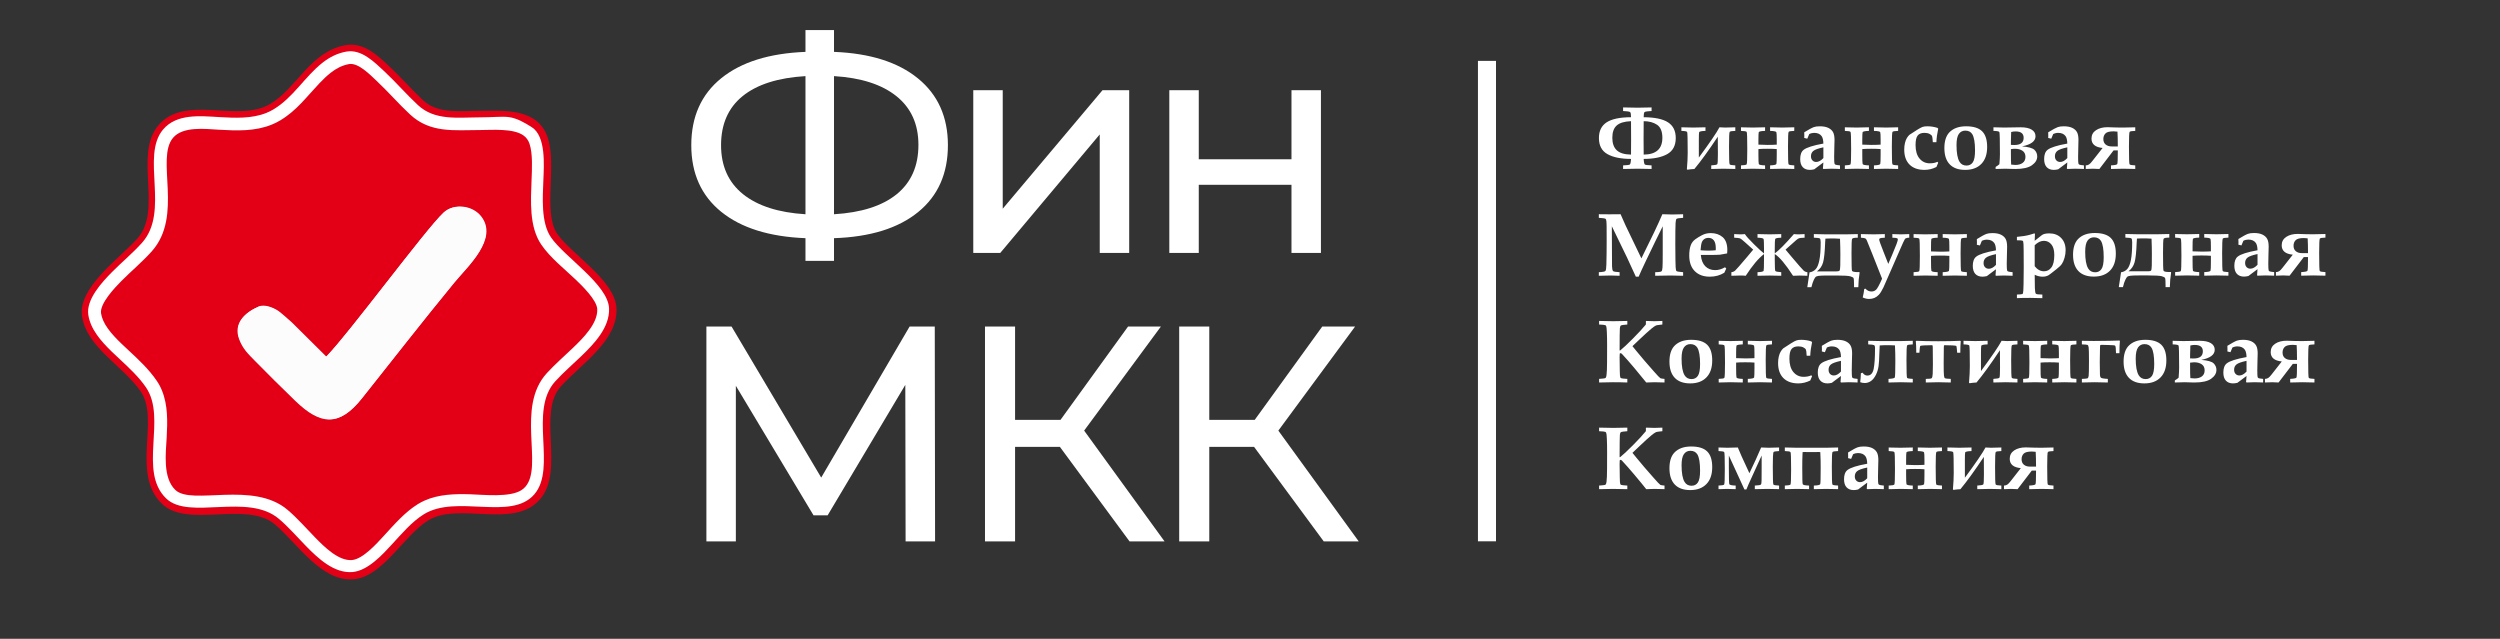
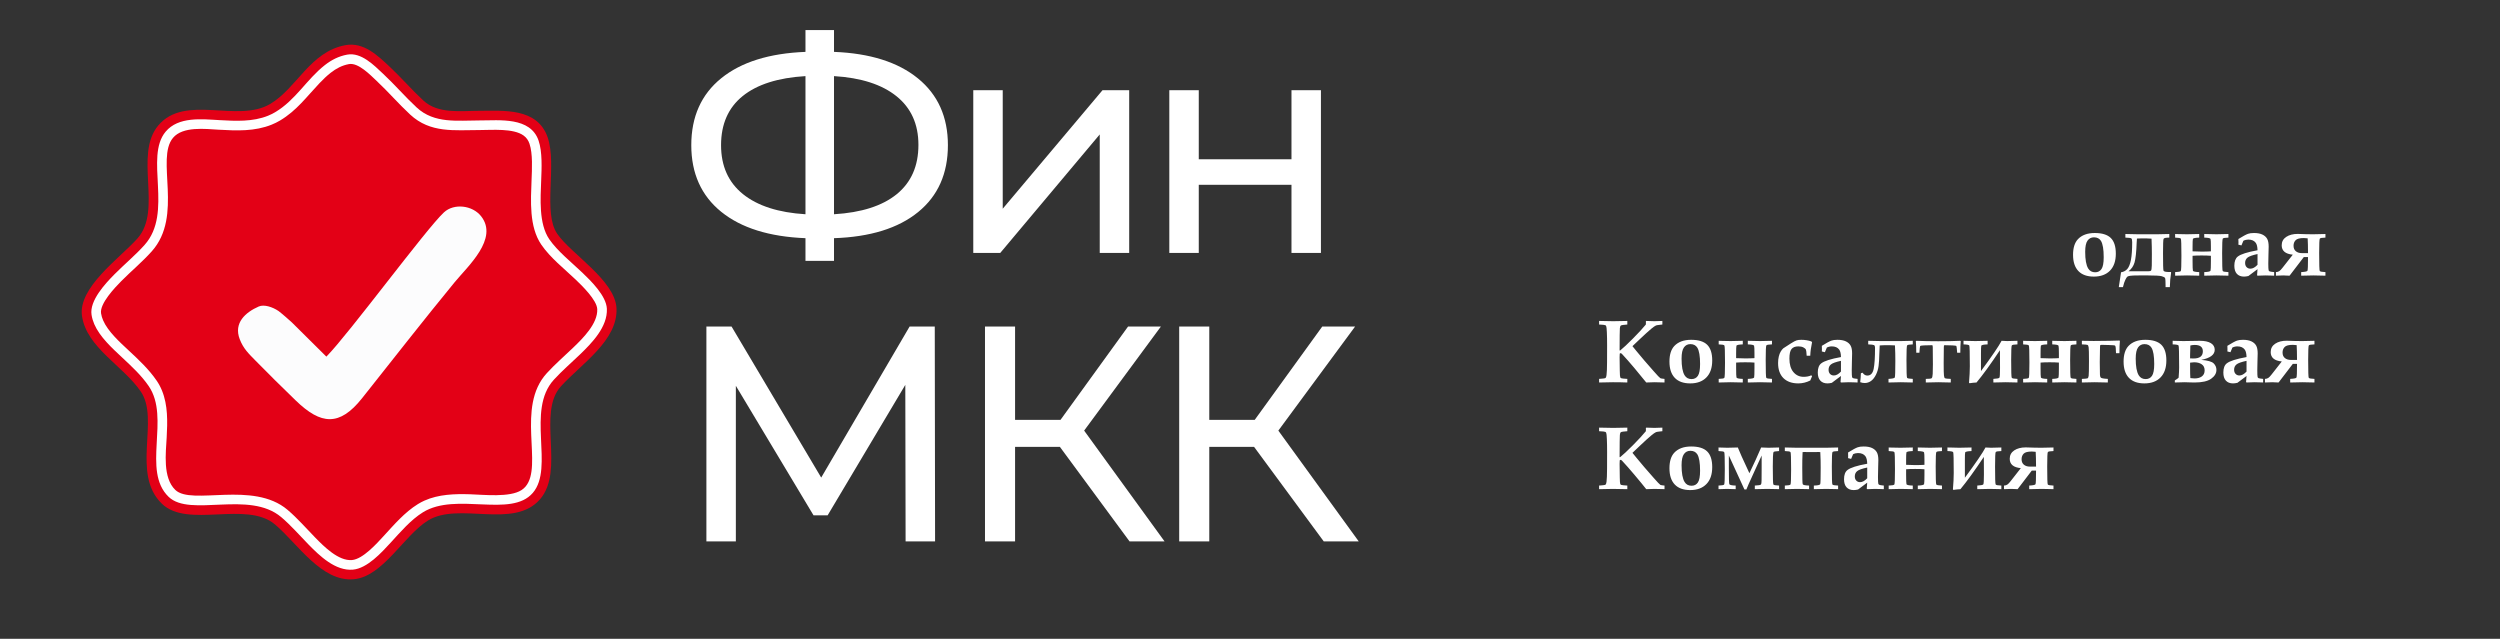
<svg xmlns="http://www.w3.org/2000/svg" width="100%" height="100%" viewBox="0 0 544 139" version="1.1" xml:space="preserve" style="fill-rule:evenodd;clip-rule:evenodd;stroke-linejoin:round;stroke-miterlimit:2;">
  <rect x="0" y="0" width="544" height="139" fill="#333333" stroke="none" />
  <g transform="matrix(1,0,0,1,-9.701,-363.761)">
    <g transform="matrix(1.181,0,0,0.754,-54.846,316.142)">
      <rect x="54.636" y="63.123" width="460.051" height="182.95" style="fill:none;" />
    </g>
    <g transform="matrix(1.232,0,0,-1.232,-62.847,622.43)">
      <path d="M73.375,154.098C74.23,148.535 80.641,145.356 83.758,140.797C87.137,135.848 81.992,126.281 87.488,120.981C92.055,116.574 102.422,121.594 107.469,117.317C111.504,113.895 115.68,107.137 121.379,107.652C126.527,108.117 130.227,115.395 134.484,118.027C139.922,121.391 149.641,116.399 154.281,121.793C158.695,126.922 153.676,137.051 157.977,141.746C161.637,145.746 168.023,149.828 167.773,155.5C167.555,160.426 159.75,165.094 157.305,168.664C154.734,172.414 157.293,180.813 155.621,185.68C153.809,190.969 147.816,190.387 143.594,190.387C140.254,190.391 136.27,189.781 133.645,192.215C131.582,194.129 129.734,196.277 127.746,198.137C125.633,200.113 123.133,202.578 119.895,201.981C113.641,200.82 111.344,194.399 106.605,191.594C100.836,188.18 91.543,193.402 86.84,187.797C82.488,182.61 87.652,172.86 83.16,167.836C80.027,164.332 72.594,159.16 73.375,154.098Z" style="fill:rgb(227,0,22);" />
    </g>
    <g transform="matrix(1.232,0,0,-1.232,-62.847,623.821)">
-       <path d="M107.992,156.098C106.953,156.797 105.441,157.309 104.5,156.891C102.152,155.864 100.039,153.996 101.137,151.133C101.785,149.438 102.727,148.563 103.961,147.301C106.199,145.004 108.613,142.637 111.035,140.289C115.496,135.973 118.773,135.688 122.746,140.688C127.969,147.258 133.723,154.637 139.09,161.168C141.434,164.02 146.902,168.864 143.777,172.832C142.238,174.785 138.98,175.156 137.215,173.52C134.086,170.629 120.387,152.016 116.445,148.039L110.355,154.078C110.07,154.36 108.285,155.903 107.992,156.098Z" style="fill:rgb(252,252,253);" />
-     </g>
+       </g>
    <g transform="matrix(1.232,0,0,-1.232,-62.847,622.276)">
      <path d="M75.055,154.235C75.141,153.664 75.309,153.113 75.535,152.582C76.512,150.32 78.695,148.336 80.469,146.68C82.137,145.121 83.867,143.527 85.16,141.629C88.996,136.012 83.891,126.688 88.668,122.082C92.473,118.41 102.906,123.289 108.566,118.488C110.277,117.039 111.785,115.289 113.355,113.684C115.332,111.66 118.141,108.945 121.227,109.223C123.758,109.449 126.273,112.235 127.891,113.992C129.59,115.844 131.445,118.024 133.59,119.352C139.453,122.977 149.141,118.301 152.992,122.777C156.84,127.25 151.762,137.356 156.719,142.774C158.148,144.332 159.773,145.735 161.301,147.203C163.434,149.254 166.215,152.094 166.074,155.301C165.973,157.57 163.273,160.219 161.73,161.688C159.875,163.457 157.328,165.496 155.902,167.578C154.02,170.324 154.355,174.793 154.473,177.988C154.555,180.09 154.699,183.004 154.012,185.004C152.566,189.215 147.117,188.563 143.594,188.563C139.734,188.567 135.609,187.949 132.488,190.844C130.441,192.742 128.621,194.867 126.586,196.77C124.938,198.313 122.691,200.645 120.203,200.184C118.711,199.906 117.441,199.258 116.254,198.328C113.059,195.824 111.113,192.164 107.473,190.008C107.074,189.774 106.66,189.57 106.234,189.395C103.535,188.297 100.488,188.457 97.641,188.617C94.516,188.797 90.395,189.266 88.145,186.582C84.359,182.074 89.539,172.293 84.426,166.578C82.797,164.754 80.828,163.125 79.094,161.375C77.492,159.754 74.668,156.738 75.055,154.235ZM76.734,154.496C76.801,154.067 76.926,153.652 77.098,153.258C77.949,151.277 80.07,149.379 81.629,147.922C83.406,146.266 85.184,144.61 86.563,142.59C86.938,142.043 87.25,141.457 87.5,140.84C88.555,138.25 88.477,135.344 88.328,132.606C88.176,129.801 87.609,125.465 89.848,123.305C92.746,120.508 103.57,124.957 109.668,119.789C111.441,118.285 112.949,116.531 114.57,114.875C116.098,113.313 118.684,110.699 121.07,110.918C122.98,111.09 125.41,113.809 126.637,115.145C128.488,117.156 130.348,119.344 132.695,120.797C133.066,121.027 133.449,121.231 133.848,121.41C136.352,122.535 139.195,122.617 141.895,122.535C144.305,122.461 148.941,121.93 151.004,123.277C151.266,123.449 151.5,123.652 151.703,123.887C154.879,127.578 149.961,137.91 155.465,143.922C156.926,145.52 158.563,146.93 160.121,148.43C161.816,150.055 164.484,152.676 164.375,155.227C164.305,156.844 161.668,159.399 160.555,160.457C158.516,162.402 156.094,164.285 154.496,166.617C152.32,169.793 152.637,174.375 152.773,178.051C152.844,179.902 153.008,182.699 152.406,184.453C152.203,185.043 151.879,185.52 151.371,185.891C149.563,187.211 145.75,186.863 143.594,186.863C139.145,186.863 134.902,186.281 131.332,189.598C129.281,191.5 127.461,193.621 125.426,195.527C124.332,196.551 122.18,198.82 120.516,198.512C119.297,198.285 118.273,197.746 117.305,196.988C116.586,196.426 115.934,195.793 115.309,195.133C113.031,192.731 111.266,190.277 108.34,188.543C107.871,188.266 107.379,188.024 106.875,187.82C103.891,186.606 100.691,186.742 97.543,186.922C95.145,187.059 91.184,187.559 89.445,185.488C86.336,181.781 91.313,171.727 85.695,165.445C84.016,163.567 82.074,161.965 80.305,160.176C79.203,159.067 76.473,156.207 76.734,154.496Z" style="fill:white;" />
    </g>
    <g transform="matrix(1.232,0,0,-1.232,-62.847,549.945)">
      <path d="M226.309,125.481C226.309,120.458 224.555,116.52 221.047,113.665C217.543,110.809 212.59,109.27 206.191,109.055L206.191,105.043L201.152,105.043L201.152,109.055C194.754,109.309 189.793,110.864 186.27,113.715C182.746,116.571 180.984,120.493 180.984,125.481C180.984,130.504 182.746,134.446 186.27,137.301C189.793,140.157 194.754,141.711 201.152,141.961L201.152,145.813L206.191,145.813L206.191,141.961C212.555,141.711 217.496,140.149 221.02,137.274C224.547,134.399 226.309,130.469 226.309,125.481ZM206.191,113.282C211.035,113.571 214.73,114.758 217.281,116.833C219.828,118.915 221.102,121.813 221.102,125.536C221.102,129.188 219.809,132.051 217.227,134.129C214.641,136.208 210.965,137.391 206.191,137.68L206.191,113.282ZM186.242,125.481C186.242,121.793 187.535,118.915 190.117,116.833C192.703,114.758 196.379,113.571 201.152,113.282L201.152,137.68C196.309,137.391 192.613,136.215 190.063,134.157C187.516,132.098 186.242,129.204 186.242,125.481ZM230.789,135.188L235.992,135.188L235.992,114.258L253.613,135.188L258.328,135.188L258.328,106.454L253.125,106.454L253.125,127.379L235.559,106.454L230.789,106.454L230.789,135.188ZM265.414,135.188L270.617,135.188L270.617,122.989L286.992,122.989L286.992,135.188L292.195,135.188L292.195,106.454L286.992,106.454L286.992,118.489L270.617,118.489L270.617,106.454L265.414,106.454L265.414,135.188Z" style="fill:white;" />
    </g>
    <g transform="matrix(1.232,0,0,-1.232,-62.847,675.553)">
      <path d="M218.836,157.449L218.785,185.101L205.066,162.058L202.574,162.058L188.855,184.937L188.855,157.449L183.652,157.449L183.652,195.402L188.098,195.402L203.93,168.726L219.543,195.402L223.988,195.402L224.043,157.449L218.836,157.449ZM246.09,174.148L238.172,174.148L238.172,157.449L232.859,157.449L232.859,195.402L238.172,195.402L238.172,178.917L246.195,178.917L258.125,195.402L263.926,195.402L250.371,177.023L264.578,157.449L258.395,157.449L246.09,174.148ZM280.387,174.148L272.473,174.148L272.473,157.449L267.16,157.449L267.16,195.402L272.473,195.402L272.473,178.917L280.496,178.917L292.426,195.402L298.227,195.402L284.672,177.023L298.875,157.449L292.695,157.449L280.387,174.148Z" style="fill:white;" />
    </g>
    <g transform="matrix(1.232,0,0,-1.232,-62.847,622.108)">
-       <path d="M74.484,154.086C74.578,153.473 74.754,152.883 75,152.316C76.008,149.973 78.211,147.965 80.047,146.25C81.688,144.719 83.395,143.144 84.668,141.281C88.406,135.805 83.23,126.488 88.238,121.656C92.281,117.758 102.648,122.719 108.16,118.047C109.855,116.605 111.359,114.863 112.914,113.269C115.02,111.117 117.902,108.371 121.172,108.664C123.875,108.91 126.422,111.715 128.148,113.59C129.813,115.398 131.652,117.57 133.746,118.863C139.527,122.437 149.168,117.629 153.262,122.387C157.289,127.066 152.188,137.137 156.98,142.371C158.402,143.922 160.02,145.316 161.539,146.777C163.797,148.949 166.609,151.859 166.461,155.246C166.273,159.445 158.578,164.305 156.203,167.773C154.406,170.394 154.746,174.84 154.859,177.89C154.957,180.488 155.355,185.629 152.793,187.246C151.59,188.004 150.219,188.82 148.781,189.012C148.109,189.098 147.41,189.078 146.734,189.055C145.652,189.015 144.582,188.969 143.5,188.969C139.797,188.969 135.707,188.348 132.719,191.121C130.672,193.019 128.855,195.14 126.82,197.047C125.023,198.723 122.723,201.082 120.02,200.578C118.449,200.289 117.113,199.605 115.863,198.629C112.691,196.144 110.699,192.457 107.133,190.344C106.758,190.121 106.363,189.93 105.957,189.765C103.344,188.699 100.336,188.863 97.57,189.019C94.25,189.211 90.07,189.66 87.68,186.812C83.715,182.09 88.93,172.363 83.973,166.82C82.348,165.004 80.383,163.379 78.66,161.637C76.914,159.875 74.066,156.801 74.484,154.086ZM75.688,154.269C75.766,153.762 75.914,153.269 76.117,152.797C77.043,150.652 79.191,148.715 80.879,147.14C82.598,145.535 84.34,143.926 85.676,141.969C89.676,136.113 84.652,126.808 89.086,122.535C92.512,119.226 103.082,123.953 108.949,118.976C110.699,117.492 112.188,115.758 113.789,114.125C115.578,112.293 118.277,109.629 121.063,109.879C123.332,110.086 125.793,112.832 127.25,114.414C129.031,116.351 130.852,118.508 133.105,119.902C135.832,121.586 139.203,121.609 142.301,121.484C144.867,121.383 148.988,120.933 151.262,122.281C151.668,122.523 152.027,122.824 152.34,123.183C155.926,127.351 150.852,137.48 156.082,143.191C157.527,144.773 159.152,146.172 160.695,147.656C162.645,149.531 165.371,152.265 165.242,155.191C165.148,157.305 162.074,160.191 160.625,161.555C159.625,162.5 158.602,163.418 157.613,164.375C156.766,165.195 155.867,166.105 155.195,167.082C153.184,170.019 153.516,174.531 153.641,177.937C153.715,179.933 154.102,184.98 152.141,186.215C151.113,186.863 149.844,187.64 148.621,187.801C148.02,187.879 147.383,187.855 146.777,187.836C145.684,187.797 144.594,187.75 143.5,187.75C139.383,187.75 135.211,187.144 131.891,190.226C129.844,192.125 128.023,194.25 125.988,196.152C124.566,197.48 122.387,199.777 120.242,199.379C118.871,199.125 117.707,198.523 116.613,197.668C116.145,197.301 115.703,196.902 115.277,196.488C112.734,194.004 110.91,191.164 107.754,189.297C107.324,189.043 106.879,188.82 106.418,188.633C103.59,187.484 100.484,187.633 97.504,187.805C94.688,187.965 90.648,188.453 88.613,186.027C85.09,181.832 90.242,172.004 84.883,166.008C83.215,164.144 81.281,162.551 79.527,160.777C78.129,159.363 75.355,156.437 75.688,154.269Z" style="fill:white;" />
-     </g>
+       </g>
    <g transform="matrix(1.232,0,0,-1.232,-62.847,623.672)">
      <path d="M108.078,156.035C107.039,156.739 105.531,157.246 104.586,156.832C102.238,155.801 100.125,153.934 101.223,151.071C101.871,149.375 102.813,148.5 104.047,147.239C106.289,144.946 108.699,142.575 111.125,140.227C115.582,135.91 118.859,135.629 122.832,140.625C128.055,147.196 133.809,154.575 139.18,161.11C141.52,163.957 146.988,168.805 143.863,172.774C142.324,174.727 139.07,175.094 137.301,173.461C134.172,170.567 120.473,151.957 116.531,147.977L110.441,154.016C110.16,154.301 108.371,155.84 108.078,156.035Z" style="fill:rgb(252,252,253);" />
    </g>
    <g transform="matrix(1.232,0,0,-1.232,-62.847,575.07)">
-       <path d="M345.563,141.672L345.563,142.305C346.223,142.332 346.617,142.379 346.734,142.449C346.855,142.516 346.93,142.852 346.961,143.449C345.184,143.449 343.797,143.731 342.797,144.297C341.793,144.863 341.293,145.809 341.293,147.137C341.293,148.399 341.75,149.324 342.668,149.918C343.586,150.508 345.016,150.805 346.961,150.813C346.945,151.246 346.922,151.504 346.887,151.594C346.855,151.684 346.777,151.75 346.656,151.789C346.539,151.832 346.176,151.871 345.563,151.906L345.563,152.543C346.523,152.512 347.379,152.496 348.137,152.496C348.813,152.496 349.629,152.512 350.594,152.543L350.594,151.906C349.984,151.871 349.617,151.832 349.5,151.789C349.379,151.75 349.305,151.684 349.27,151.598C349.238,151.512 349.215,151.25 349.199,150.813C351.141,150.801 352.574,150.504 353.492,149.914C354.406,149.324 354.863,148.399 354.863,147.137C354.863,145.809 354.359,144.863 353.359,144.297C352.352,143.731 350.969,143.449 349.199,143.449C349.227,142.852 349.305,142.516 349.422,142.449C349.543,142.379 349.934,142.332 350.594,142.305L350.594,141.672C350.5,141.672 350.176,141.68 349.613,141.692C348.965,141.711 348.457,141.719 348.09,141.719C347.25,141.699 346.402,141.684 345.563,141.672ZM349.199,144.211C351.398,144.231 352.5,145.223 352.5,147.184C352.5,148.293 352.184,149.059 351.559,149.481C350.926,149.903 350.141,150.113 349.199,150.113L349.18,146.961C349.18,146.512 349.188,145.598 349.199,144.211ZM346.961,144.211L346.977,146.961C346.977,147.301 346.969,148.352 346.961,150.113C345.789,150.067 344.945,149.813 344.43,149.348C343.914,148.887 343.66,148.164 343.66,147.184C343.66,146.211 343.918,145.477 344.438,144.981C344.957,144.488 345.797,144.231 346.961,144.211ZM362.582,149.035L363.57,148.988L365.383,149.035L365.383,148.399C364.797,148.383 364.469,148.328 364.391,148.231C364.313,148.129 364.273,147.274 364.273,145.66C364.273,143.664 364.309,142.606 364.379,142.5C364.449,142.391 364.785,142.328 365.383,142.305L365.383,141.672C365.367,141.672 365.211,141.676 364.914,141.684C364.32,141.707 363.773,141.719 363.281,141.719C362.719,141.719 362.004,141.703 361.129,141.672L361.129,142.305C361.773,142.344 362.129,142.414 362.199,142.52C362.27,142.625 362.305,143.199 362.305,144.242L362.289,147.371C360.641,144.895 359.262,142.992 358.152,141.668C357.766,141.653 357.355,141.61 356.922,141.543L356.828,141.629C356.926,142.746 356.973,143.715 356.973,144.531C356.973,146.863 356.941,148.086 356.875,148.203C356.813,148.317 356.473,148.383 355.859,148.399L355.859,149.035L356.328,149.024C356.898,149 357.441,148.988 357.961,148.988C358.57,148.988 359.289,149.004 360.113,149.035L360.113,148.399C359.402,148.379 359.031,148.297 358.992,148.153C358.957,148.008 358.941,147.563 358.941,146.82L358.941,143.688C360.895,146.34 362.109,148.121 362.582,149.035ZM369.465,145.188L369.465,144.242C369.465,143.266 369.484,142.703 369.527,142.555C369.566,142.41 369.938,142.328 370.641,142.305L370.641,141.672C370.633,141.672 370.477,141.676 370.172,141.684C369.559,141.707 369,141.719 368.484,141.719C367.977,141.719 367.277,141.703 366.387,141.672L366.387,142.305C366.973,142.328 367.305,142.387 367.383,142.488C367.461,142.59 367.496,143.485 367.496,145.176C367.496,147.094 367.461,148.106 367.391,148.215C367.32,148.324 366.984,148.383 366.387,148.399L366.387,149.035C366.402,149.035 366.559,149.031 366.855,149.02C367.434,148.996 367.977,148.988 368.484,148.988C369.074,148.988 369.793,149.004 370.641,149.035L370.641,148.399C369.93,148.379 369.555,148.297 369.52,148.153C369.484,148.004 369.465,147.563 369.465,146.817L369.465,145.973C370.008,145.942 370.543,145.922 371.066,145.922C371.715,145.922 372.258,145.942 372.703,145.973L372.703,146.817C372.703,147.578 372.68,148.028 372.637,148.164C372.594,148.301 372.223,148.379 371.527,148.399L371.527,149.035C372.375,149.004 373.098,148.988 373.688,148.988C374.223,148.988 374.922,149.004 375.797,149.035L375.797,148.399C375.215,148.383 374.883,148.328 374.805,148.231C374.727,148.129 374.688,147.274 374.688,145.66C374.688,143.664 374.719,142.606 374.789,142.5C374.859,142.391 375.195,142.328 375.797,142.305L375.797,141.672C375.781,141.672 375.625,141.676 375.328,141.684C374.727,141.707 374.184,141.719 373.688,141.719C373.129,141.719 372.41,141.703 371.527,141.672L371.527,142.305C372.23,142.332 372.598,142.418 372.641,142.563C372.68,142.703 372.703,143.266 372.703,144.242L372.703,145.188C372.297,145.223 371.746,145.242 371.059,145.242C370.395,145.242 369.863,145.223 369.465,145.188ZM383.871,142.305L383.871,141.672L383.273,141.695C382.953,141.711 382.641,141.719 382.324,141.719C381.832,141.719 381.371,141.703 380.934,141.672L380.855,141.754L380.938,142.824L379.324,141.613C379.035,141.547 378.777,141.512 378.555,141.512C378.012,141.512 377.586,141.676 377.289,142C376.988,142.328 376.844,142.801 376.844,143.426C376.844,144.195 377.047,144.738 377.453,145.055C377.977,145.465 379.137,145.836 380.938,146.16C380.926,146.77 380.82,147.211 380.621,147.485C380.34,147.863 379.902,148.051 379.313,148.051C379.172,148.051 379.031,148.035 378.883,148C378.738,147.965 378.59,147.914 378.441,147.84L378.098,147.02L377.555,147.153L377.57,147.496L377.563,147.84L377.555,148.149C378.348,148.637 378.914,148.945 379.262,149.07C379.512,149.16 379.867,149.211 380.316,149.211C380.926,149.211 381.422,149.117 381.805,148.934C382.184,148.75 382.465,148.5 382.641,148.184C382.816,147.867 382.906,147.406 382.906,146.801C382.906,146.547 382.895,146.098 382.871,145.442C382.852,144.77 382.84,144.227 382.84,143.82C382.84,143.172 382.859,142.778 382.898,142.637C382.914,142.555 382.965,142.492 383.047,142.445C383.125,142.399 383.402,142.352 383.871,142.305ZM380.938,145.496C380.027,145.301 379.43,145.086 379.16,144.856C378.883,144.625 378.746,144.317 378.746,143.926C378.746,143.61 378.832,143.36 379.012,143.18C379.184,142.996 379.41,142.91 379.676,142.91C380.086,142.91 380.508,143.137 380.938,143.598L380.938,145.496ZM387.809,145.188L387.809,144.242C387.809,143.266 387.828,142.703 387.871,142.555C387.91,142.41 388.281,142.328 388.984,142.305L388.984,141.672C388.977,141.672 388.82,141.676 388.516,141.684C387.902,141.707 387.344,141.719 386.832,141.719C386.32,141.719 385.621,141.703 384.73,141.672L384.73,142.305C385.316,142.328 385.652,142.387 385.727,142.488C385.805,142.59 385.84,143.485 385.84,145.176C385.84,147.094 385.805,148.106 385.734,148.215C385.664,148.324 385.328,148.383 384.73,148.399L384.73,149.035C384.746,149.035 384.902,149.031 385.199,149.02C385.777,148.996 386.32,148.988 386.832,148.988C387.422,148.988 388.137,149.004 388.984,149.035L388.984,148.399C388.273,148.379 387.898,148.297 387.863,148.153C387.828,148.004 387.809,147.563 387.809,146.817L387.809,145.973C388.352,145.942 388.887,145.922 389.41,145.922C390.059,145.922 390.602,145.942 391.047,145.973L391.047,146.817C391.047,147.578 391.027,148.028 390.98,148.164C390.938,148.301 390.566,148.379 389.871,148.399L389.871,149.035C390.723,149.004 391.441,148.988 392.031,148.988C392.566,148.988 393.266,149.004 394.141,149.035L394.141,148.399C393.559,148.383 393.23,148.328 393.148,148.231C393.07,148.129 393.031,147.274 393.031,145.66C393.031,143.664 393.066,142.606 393.133,142.5C393.203,142.391 393.539,142.328 394.141,142.305L394.141,141.672C394.125,141.672 393.969,141.676 393.672,141.684C393.074,141.707 392.527,141.719 392.031,141.719C391.473,141.719 390.754,141.703 389.871,141.672L389.871,142.305C390.574,142.332 390.941,142.418 390.984,142.563C391.027,142.703 391.047,143.266 391.047,144.242L391.047,145.188C390.641,145.223 390.09,145.242 389.402,145.242C388.738,145.242 388.207,145.223 387.809,145.188ZM400.898,146.399L400.266,146.399C400.227,147.024 400.184,147.379 400.133,147.473C400.066,147.617 399.914,147.75 399.68,147.871C399.445,147.988 399.148,148.051 398.793,148.051C398.242,148.051 397.844,147.895 397.594,147.582C397.344,147.266 397.219,146.707 397.219,145.895C397.219,144.867 397.453,144.07 397.922,143.512C398.391,142.949 398.996,142.672 399.734,142.672C400,142.672 400.246,142.695 400.473,142.738C400.695,142.785 400.902,142.852 401.086,142.942L401.219,142.77C401.102,142.524 401,142.274 400.902,142.024C400.563,141.852 400.215,141.723 399.859,141.637C399.508,141.555 399.148,141.512 398.789,141.512C397.66,141.512 396.785,141.824 396.16,142.445C395.531,143.07 395.219,143.953 395.219,145.102C395.219,145.524 395.262,145.906 395.344,146.25C395.426,146.594 395.535,146.887 395.68,147.129C395.82,147.367 395.977,147.563 396.145,147.711C396.25,147.797 396.695,148.082 397.48,148.574C397.938,148.863 398.27,149.039 398.48,149.11C398.691,149.176 398.969,149.211 399.32,149.211C399.629,149.211 399.93,149.184 400.227,149.137C400.52,149.094 400.809,149.02 401.086,148.93L401.219,148.789C401.031,147.918 400.926,147.121 400.898,146.399ZM402.309,145.36C402.309,146.582 402.594,147.5 403.168,148.117C403.855,148.844 404.848,149.211 406.145,149.211C407.438,149.211 408.379,148.918 408.973,148.332C409.566,147.75 409.863,146.824 409.863,145.567C409.863,144.27 409.523,143.27 408.836,142.567C408.152,141.863 407.199,141.512 405.98,141.512C404.781,141.512 403.871,141.84 403.246,142.496C402.621,143.153 402.309,144.106 402.309,145.36ZM404.453,145.887C404.453,144.512 404.629,143.531 404.98,142.949C405.254,142.5 405.668,142.274 406.215,142.274C406.695,142.274 407.066,142.465 407.332,142.848C407.594,143.231 407.723,143.926 407.723,144.934C407.723,146.32 407.559,147.278 407.238,147.813C406.977,148.235 406.566,148.445 406.004,148.445C405.523,148.445 405.145,148.254 404.867,147.863C404.59,147.481 404.453,146.817 404.453,145.887ZM410.977,148.399L410.977,149.035C411.91,149.004 412.539,148.988 412.867,148.988L415.777,149.035C416.625,149.035 417.277,148.899 417.727,148.617C418.18,148.344 418.406,147.953 418.406,147.449C418.406,146.574 417.609,145.981 416.02,145.664C417.16,145.57 417.891,145.367 418.219,145.047C418.543,144.727 418.707,144.344 418.707,143.883C418.707,143.293 418.398,142.778 417.777,142.336C417.16,141.891 416.184,141.672 414.852,141.672C414.605,141.672 414.352,141.676 414.09,141.688C413.473,141.707 413.141,141.719 413.102,141.719C412.816,141.719 412.238,141.703 411.359,141.672L411.359,142.035C411.664,142.219 411.891,142.383 412.027,142.516C412.09,143.227 412.121,143.82 412.121,144.301C412.121,146.781 412.086,148.078 412.02,148.199C411.949,148.317 411.605,148.383 410.977,148.399ZM414.105,148.203C414.074,147.41 414.059,146.848 414.059,146.52L414.059,145.93C414.309,145.914 414.516,145.906 414.672,145.906C415.762,145.906 416.309,146.332 416.309,147.184C416.309,147.93 415.836,148.305 414.879,148.305C414.617,148.305 414.359,148.27 414.105,148.203ZM414.059,145.172L414.059,144.524C414.059,143.465 414.074,142.77 414.105,142.445C414.414,142.406 414.664,142.383 414.852,142.383C415.371,142.383 415.801,142.504 416.129,142.742C416.461,142.981 416.629,143.336 416.629,143.809C416.629,144.293 416.453,144.653 416.105,144.887C415.762,145.121 415.313,145.242 414.762,145.242C414.582,145.242 414.348,145.219 414.059,145.172ZM426.961,142.305L426.961,141.672L426.359,141.695C426.043,141.711 425.727,141.719 425.41,141.719C424.922,141.719 424.457,141.703 424.02,141.672L423.945,141.754L424.023,142.824L422.41,141.613C422.121,141.547 421.863,141.512 421.645,141.512C421.098,141.512 420.676,141.676 420.375,142C420.078,142.328 419.93,142.801 419.93,143.426C419.93,144.195 420.133,144.738 420.539,145.055C421.063,145.465 422.227,145.836 424.023,146.16C424.012,146.77 423.906,147.211 423.707,147.485C423.426,147.863 422.988,148.051 422.398,148.051C422.258,148.051 422.117,148.035 421.973,148C421.824,147.965 421.676,147.914 421.527,147.84L421.184,147.02L420.645,147.153L420.66,147.496L420.652,147.84L420.645,148.149C421.434,148.637 422.004,148.945 422.348,149.07C422.602,149.16 422.953,149.211 423.402,149.211C424.012,149.211 424.508,149.117 424.891,148.934C425.273,148.75 425.551,148.5 425.727,148.184C425.902,147.867 425.992,147.406 425.992,146.801C425.992,146.547 425.98,146.098 425.961,145.442C425.938,144.77 425.93,144.227 425.93,143.82C425.93,143.172 425.945,142.778 425.984,142.637C426.004,142.555 426.051,142.492 426.133,142.445C426.215,142.399 426.488,142.352 426.961,142.305ZM424.023,145.496C423.113,145.301 422.52,145.086 422.246,144.856C421.973,144.625 421.832,144.317 421.832,143.926C421.832,143.61 421.922,143.36 422.098,143.18C422.273,142.996 422.496,142.91 422.766,142.91C423.176,142.91 423.594,143.137 424.023,143.598L424.023,145.496ZM432.195,144.957L429.684,141.672C429.68,141.672 429.574,141.676 429.371,141.684C428.992,141.707 428.727,141.719 428.57,141.719L427.277,141.672L427.277,142.305C427.512,142.309 427.707,142.367 427.871,142.481C428.035,142.59 428.227,142.793 428.453,143.09L430.254,145.383C428.945,145.508 428.293,146.063 428.293,147.039C428.293,147.676 428.559,148.168 429.09,148.52C429.625,148.875 430.297,149.051 431.121,149.051C431.203,149.051 431.723,149.035 432.676,149C432.848,148.992 433.258,148.988 433.91,148.988C434.441,148.988 435.145,149.004 436.023,149.035L436.023,148.399C435.441,148.383 435.109,148.328 435.031,148.231C434.949,148.129 434.91,147.274 434.91,145.66C434.91,143.664 434.945,142.606 435.016,142.5C435.082,142.391 435.418,142.328 436.023,142.305L436.023,141.672C436.008,141.672 435.852,141.676 435.547,141.684C434.949,141.707 434.402,141.719 433.906,141.719C433.344,141.719 432.621,141.703 431.738,141.672L431.738,142.305C432.41,142.344 432.777,142.418 432.844,142.539C432.91,142.664 432.941,143.469 432.941,144.957L432.195,144.957ZM432.941,145.653C432.938,146.793 432.918,147.664 432.879,148.266C432.539,148.301 432.313,148.32 432.207,148.32C431.48,148.32 430.996,148.195 430.754,147.938C430.508,147.684 430.387,147.356 430.387,146.961C430.387,146.539 430.523,146.215 430.797,145.988C431.066,145.766 431.426,145.653 431.871,145.653L432.941,145.653ZM341.277,122.809L341.277,123.442L341.742,123.473C342.117,123.496 342.348,123.563 342.445,123.672C342.539,123.781 342.594,124.153 342.609,124.793C342.645,126.067 342.66,127.449 342.66,128.938C342.66,129.727 342.656,130.625 342.652,131.633C342.645,132.242 342.609,132.617 342.551,132.75C342.52,132.817 342.465,132.871 342.379,132.914C342.297,132.953 341.93,132.996 341.277,133.043L341.277,133.68C341.902,133.668 342.512,133.664 343.109,133.664C343.809,133.664 344.477,133.668 345.121,133.68C345.398,133.024 345.688,132.371 345.988,131.727C346.199,131.27 347.133,129.32 348.793,125.883C350.559,129.414 351.793,132.012 352.496,133.68C353.117,133.649 353.707,133.633 354.266,133.633C354.922,133.633 355.555,133.649 356.164,133.68L356.164,133.043C355.48,133.004 355.094,132.942 355.004,132.863C354.918,132.785 354.859,132.543 354.832,132.141C354.801,131.488 354.785,130.25 354.785,128.43C354.785,127.512 354.793,126.539 354.809,125.516C354.824,124.492 354.859,123.914 354.91,123.778C354.949,123.695 355,123.637 355.066,123.594C355.137,123.551 355.5,123.5 356.164,123.442L356.164,122.809C355.328,122.84 354.582,122.856 353.926,122.856C353.262,122.856 352.367,122.84 351.23,122.809L351.23,123.442L351.68,123.457C352.039,123.473 352.262,123.524 352.352,123.61C352.441,123.695 352.5,123.922 352.523,124.289C352.551,124.656 352.563,125.516 352.563,126.871L352.563,131.551C351.762,129.949 350.746,127.852 349.504,125.258C348.996,124.192 348.598,123.324 348.313,122.649L347.813,122.649C347.422,123.539 346.902,124.664 346.258,126.028L343.578,131.551L343.578,130.496C343.578,127.582 343.59,125.574 343.609,124.473C343.625,124.028 343.684,123.75 343.789,123.645C343.891,123.539 344.277,123.473 344.945,123.442L344.945,122.809C344.422,122.84 343.895,122.856 343.371,122.856C342.586,122.856 341.891,122.84 341.277,122.809ZM363.563,124.313L363.781,124.086L363.438,123.344C363.063,123.113 362.664,122.942 362.238,122.824C361.813,122.707 361.359,122.649 360.879,122.649C359.75,122.649 358.867,122.977 358.219,123.629C357.57,124.285 357.246,125.203 357.246,126.387C357.246,127.137 357.34,127.754 357.531,128.246C357.688,128.645 357.941,128.973 358.293,129.238C358.648,129.504 359.055,129.75 359.52,129.988C359.98,130.227 360.488,130.348 361.043,130.348C361.891,130.348 362.59,130.11 363.145,129.637C363.695,129.16 363.973,128.399 363.973,127.348C363.973,127.219 363.961,127.024 363.941,126.758L362.672,126.531C362.281,126.504 361.715,126.488 360.973,126.488L359.293,126.488C359.367,125.602 359.637,124.934 360.09,124.481C360.543,124.031 361.121,123.809 361.824,123.809C362.121,123.809 362.41,123.852 362.699,123.934C362.988,124.024 363.273,124.145 363.563,124.313ZM359.242,127.317C359.711,127.274 360.176,127.25 360.641,127.25C361.047,127.25 361.477,127.274 361.926,127.317L361.934,127.68C361.934,128.313 361.816,128.774 361.586,129.07C361.352,129.36 361.039,129.504 360.641,129.504C360.359,129.504 360.121,129.438 359.918,129.301C359.719,129.164 359.566,128.973 359.469,128.727C359.371,128.477 359.297,128.004 359.242,127.317ZM369.305,122.809L369.305,123.442C369.984,123.465 370.344,123.547 370.387,123.699C370.426,123.852 370.449,124.5 370.449,125.649L370.449,126.645C369.469,125.891 368.395,124.613 367.223,122.809C366.965,122.84 366.645,122.856 366.266,122.856C365.703,122.856 365.176,122.84 364.688,122.809L364.688,123.442C364.945,123.469 365.168,123.559 365.348,123.719C365.527,123.875 366.234,124.688 367.477,126.149L368.543,127.426L367.074,128.746C366.629,129.145 366.344,129.367 366.215,129.418C366.094,129.465 365.746,129.504 365.18,129.535L365.18,130.172C365.551,130.141 365.887,130.125 366.188,130.125C366.551,130.125 366.848,130.141 367.074,130.172C367.285,129.824 367.813,129.235 368.664,128.391C369.512,127.555 370.109,127.008 370.449,126.758L370.449,127.653C370.449,128.613 370.426,129.164 370.375,129.301C370.324,129.438 369.969,129.516 369.305,129.535L369.305,130.172L369.754,130.16C370.34,130.137 370.91,130.125 371.469,130.125C371.973,130.125 372.648,130.141 373.496,130.172L373.496,129.535C372.832,129.516 372.477,129.438 372.426,129.305C372.379,129.172 372.352,128.617 372.352,127.653L372.352,126.758C373.121,127.324 374.25,128.461 375.73,130.172C375.953,130.141 376.25,130.125 376.613,130.125C376.938,130.125 377.273,130.141 377.621,130.172L377.621,129.535C377.082,129.512 376.754,129.481 376.645,129.438C376.531,129.403 376.359,129.293 376.137,129.106C375.91,128.922 375.285,128.363 374.254,127.43L375.328,126.149C376.563,124.688 377.277,123.875 377.457,123.719C377.637,123.559 377.855,123.469 378.113,123.442L378.113,122.809C377.598,122.836 377.148,122.848 376.762,122.848C376.285,122.848 375.891,122.836 375.578,122.809C374.273,124.832 373.199,126.113 372.352,126.645L372.352,125.649C372.352,124.442 372.387,123.781 372.445,123.668C372.508,123.555 372.859,123.481 373.496,123.442L373.496,122.809L373.047,122.817C372.453,122.84 371.918,122.848 371.449,122.848C370.863,122.848 370.148,122.836 369.305,122.809ZM386.348,120.793L386.355,120.977C386.355,121.778 386.328,122.246 386.273,122.379C386.215,122.512 386.02,122.621 385.68,122.715C385.344,122.809 384.535,122.856 383.25,122.856L381.676,122.856C380.879,122.856 380.355,122.836 380.105,122.793C379.855,122.754 379.688,122.699 379.602,122.633C379.516,122.57 379.402,122.391 379.254,122.098C379.109,121.809 378.965,121.371 378.824,120.793L378.098,120.793C378.285,121.953 378.418,122.824 378.488,123.41C378.941,123.481 379.309,123.676 379.59,123.988C379.875,124.301 380.086,124.836 380.234,125.594C380.387,126.356 380.461,127.403 380.461,128.738C380.461,129.117 380.406,129.34 380.297,129.406C380.188,129.473 379.84,129.516 379.254,129.535L379.254,130.172C380.441,130.141 381.176,130.125 381.473,130.125L384.906,130.125C385.434,130.125 386.133,130.141 387.016,130.172L387.016,129.535C386.406,129.535 386.07,129.465 386.004,129.313C385.938,129.164 385.906,128.324 385.906,126.801C385.906,124.891 385.934,123.86 385.988,123.699C386.047,123.539 386.391,123.457 387.023,123.457C387.094,123.457 387.188,123.461 387.301,123.465L387.332,123.324C387.199,122.543 387.125,121.699 387.109,120.793L386.348,120.793ZM379.801,123.586L383.25,123.586C383.516,123.586 383.691,123.625 383.777,123.703C383.863,123.778 383.91,124.086 383.922,124.617C383.93,125.153 383.938,125.817 383.938,126.617C383.938,127.414 383.914,128.324 383.875,129.348C383.59,129.379 383.289,129.395 382.965,129.395L382.082,129.395C381.73,129.379 381.473,129.371 381.301,129.371C381.281,129.199 381.266,128.985 381.254,128.723C381.191,126.985 381.066,125.793 380.879,125.149C380.691,124.504 380.332,123.981 379.801,123.586ZM387.566,129.535L387.566,130.172C388.754,130.141 389.516,130.125 389.844,130.125C390.305,130.125 390.953,130.141 391.789,130.172L391.789,129.535C391.313,129.516 391.023,129.481 390.934,129.43C390.844,129.383 390.797,129.301 390.797,129.188C390.797,129.035 391.051,128.317 391.559,127.043L392.402,124.906L393.121,126.594C393.77,128.11 394.09,128.981 394.09,129.211C394.09,129.32 394.047,129.399 393.957,129.438C393.867,129.485 393.59,129.516 393.121,129.535L393.121,130.172L393.613,130.153C394.133,130.133 394.48,130.125 394.648,130.125C394.836,130.125 395.32,130.141 396.105,130.172L396.105,129.535C395.852,129.535 395.645,129.496 395.488,129.422C395.418,129.383 395.359,129.328 395.309,129.25C395.227,129.137 394.902,128.426 394.332,127.113L392.891,123.817L391.551,120.766C391.246,120.141 390.977,119.703 390.734,119.453C390.496,119.203 390.234,119.016 389.949,118.895C389.664,118.774 389.348,118.715 389,118.715C388.648,118.715 388.277,118.801 387.887,118.977C388.008,119.485 388.102,119.985 388.156,120.469L388.363,120.539C388.668,120.199 389.02,120.031 389.422,120.031C389.762,120.031 390.043,120.141 390.266,120.363C390.488,120.586 390.836,121.227 391.305,122.293L389.574,126.672L388.621,129.028C388.539,129.219 388.453,129.34 388.352,129.403C388.258,129.461 387.996,129.504 387.566,129.535ZM399.949,126.324L399.949,125.379C399.949,124.403 399.973,123.844 400.012,123.695C400.055,123.547 400.422,123.465 401.125,123.442L401.125,122.809C401.121,122.809 400.965,122.813 400.656,122.82C400.047,122.844 399.484,122.856 398.973,122.856C398.465,122.856 397.762,122.84 396.871,122.809L396.871,123.442C397.457,123.465 397.793,123.524 397.867,123.625C397.945,123.727 397.98,124.621 397.98,126.313C397.98,128.231 397.949,129.242 397.875,129.352C397.805,129.461 397.469,129.52 396.871,129.535L396.871,130.172C396.887,130.172 397.043,130.168 397.34,130.156C397.918,130.133 398.465,130.125 398.973,130.125C399.563,130.125 400.277,130.141 401.125,130.172L401.125,129.535C400.414,129.516 400.039,129.434 400.004,129.289C399.969,129.145 399.949,128.699 399.949,127.953L399.949,127.11C400.492,127.078 401.027,127.063 401.555,127.063C402.199,127.063 402.742,127.078 403.188,127.11L403.188,127.953C403.188,128.715 403.168,129.164 403.121,129.301C403.078,129.438 402.707,129.516 402.012,129.535L402.012,130.172C402.863,130.141 403.582,130.125 404.176,130.125C404.707,130.125 405.406,130.141 406.281,130.172L406.281,129.535C405.699,129.52 405.371,129.465 405.289,129.367C405.211,129.266 405.172,128.414 405.172,126.801C405.172,124.801 405.207,123.742 405.273,123.637C405.344,123.528 405.68,123.465 406.281,123.442L406.281,122.809C406.266,122.809 406.109,122.813 405.813,122.82C405.215,122.844 404.668,122.856 404.176,122.856C403.613,122.856 402.895,122.84 402.012,122.809L402.012,123.442C402.715,123.469 403.086,123.555 403.125,123.699C403.168,123.844 403.188,124.403 403.188,125.379L403.188,126.324C402.781,126.36 402.234,126.379 401.543,126.379C400.879,126.379 400.348,126.36 399.949,126.324ZM414.359,123.442L414.359,122.809L413.758,122.832C413.441,122.848 413.125,122.856 412.809,122.856C412.32,122.856 411.855,122.84 411.418,122.809L411.344,122.891L411.422,123.961L409.809,122.75C409.52,122.684 409.262,122.649 409.043,122.649C408.496,122.649 408.074,122.813 407.773,123.137C407.477,123.465 407.328,123.938 407.328,124.563C407.328,125.332 407.531,125.875 407.938,126.192C408.461,126.606 409.621,126.973 411.422,127.301C411.41,127.906 411.305,128.348 411.105,128.621C410.824,129 410.387,129.188 409.797,129.188C409.656,129.188 409.516,129.172 409.371,129.137C409.223,129.102 409.074,129.055 408.926,128.981L408.582,128.156L408.043,128.289L408.059,128.637L408.051,128.977L408.043,129.285C408.832,129.774 409.402,130.086 409.746,130.207C410,130.297 410.352,130.348 410.801,130.348C411.41,130.348 411.906,130.254 412.289,130.07C412.672,129.887 412.949,129.637 413.125,129.32C413.301,129.004 413.391,128.547 413.391,127.938C413.391,127.684 413.379,127.235 413.359,126.578C413.336,125.906 413.324,125.367 413.324,124.957C413.324,124.309 413.344,123.914 413.383,123.778C413.402,123.695 413.449,123.629 413.531,123.582C413.613,123.535 413.887,123.492 414.359,123.442ZM411.422,126.633C410.512,126.438 409.918,126.223 409.645,125.992C409.371,125.762 409.23,125.453 409.23,125.063C409.23,124.746 409.32,124.496 409.496,124.317C409.672,124.137 409.895,124.047 410.164,124.047C410.574,124.047 410.992,124.278 411.422,124.735L411.422,126.633ZM415.121,129.078L415.121,129.68C416.027,129.758 416.777,129.879 417.375,130.043L418.203,130.297C418.273,130.297 418.309,130.238 418.309,130.117C418.309,130.02 418.301,129.879 418.285,129.695L418.262,128.988L419.516,129.981C419.781,130.192 420.219,130.297 420.832,130.297C421.707,130.297 422.406,130.028 422.93,129.488C423.457,128.949 423.723,128.227 423.723,127.309C423.723,126.852 423.656,126.399 423.523,125.957C423.395,125.512 423.238,125.156 423.055,124.895C422.875,124.629 422.559,124.324 422.102,123.973C421.324,123.348 420.859,122.992 420.711,122.906C420.414,122.735 420.063,122.649 419.648,122.649C419.414,122.649 419.184,122.68 418.953,122.735C418.719,122.789 418.488,122.875 418.262,122.985L418.293,120.629C418.313,120.059 418.375,119.731 418.473,119.633C418.57,119.539 418.949,119.492 419.613,119.492L419.613,118.856C418.813,118.887 418.113,118.903 417.523,118.903C416.383,118.903 415.586,118.887 415.121,118.856L415.121,119.492C415.672,119.508 415.992,119.539 416.074,119.582C416.129,119.613 416.168,119.664 416.195,119.731C416.238,119.852 416.273,120.383 416.293,121.317C416.316,122.629 416.324,123.602 416.324,124.242L416.309,127.313C416.305,128.215 416.277,128.731 416.227,128.86C416.199,128.926 416.16,128.977 416.109,129.008C416.016,129.055 415.688,129.078 415.121,129.078ZM418.262,124.496C418.496,124.199 418.746,123.977 419.023,123.828C419.293,123.676 419.59,123.602 419.91,123.602C420.441,123.602 420.879,123.828 421.215,124.285C421.555,124.738 421.723,125.473 421.723,126.488C421.723,127.309 421.551,127.926 421.203,128.348C420.855,128.77 420.414,128.981 419.883,128.981C419.613,128.981 419.34,128.918 419.07,128.789C418.801,128.66 418.531,128.465 418.262,128.203L418.262,124.496Z" style="fill:white;" />
-     </g>
+       </g>
    <g transform="matrix(1.232,0,0,-1.232,-62.847,620.79)">
      <path d="M425.035,163.621C425.035,164.844 425.32,165.762 425.895,166.379C426.582,167.106 427.574,167.473 428.871,167.473C430.164,167.473 431.105,167.18 431.699,166.598C432.293,166.012 432.59,165.09 432.59,163.828C432.59,162.531 432.25,161.531 431.566,160.828C430.879,160.125 429.926,159.774 428.707,159.774C427.512,159.774 426.602,160.102 425.973,160.758C425.348,161.414 425.035,162.367 425.035,163.621ZM427.18,164.149C427.18,162.774 427.355,161.793 427.707,161.211C427.98,160.762 428.395,160.535 428.941,160.535C429.422,160.535 429.797,160.727 430.059,161.11C430.32,161.492 430.449,162.188 430.449,163.195C430.449,164.582 430.289,165.539 429.969,166.074C429.703,166.496 429.293,166.711 428.73,166.711C428.25,166.711 427.871,166.516 427.594,166.129C427.316,165.742 427.18,165.082 427.18,164.149ZM441.371,157.918L441.379,158.102C441.379,158.903 441.348,159.371 441.293,159.504C441.234,159.637 441.039,159.746 440.699,159.84C440.363,159.934 439.555,159.981 438.273,159.981L436.695,159.981C435.898,159.981 435.375,159.961 435.125,159.918C434.875,159.879 434.711,159.824 434.621,159.758C434.539,159.695 434.426,159.516 434.277,159.223C434.129,158.934 433.988,158.496 433.848,157.918L433.117,157.918C433.309,159.078 433.441,159.949 433.512,160.535C433.965,160.606 434.332,160.801 434.613,161.113C434.895,161.426 435.109,161.961 435.258,162.719C435.406,163.481 435.48,164.528 435.48,165.863C435.48,166.242 435.426,166.465 435.316,166.531C435.207,166.598 434.859,166.641 434.277,166.66L434.277,167.297C435.461,167.266 436.199,167.25 436.492,167.25L439.93,167.25C440.457,167.25 441.156,167.266 442.035,167.297L442.035,166.66C441.43,166.66 441.09,166.59 441.023,166.438C440.957,166.289 440.926,165.449 440.926,163.926C440.926,162.016 440.953,160.985 441.012,160.824C441.07,160.664 441.414,160.582 442.047,160.582C442.117,160.582 442.207,160.586 442.324,160.59L442.355,160.449C442.223,159.668 442.148,158.824 442.133,157.918L441.371,157.918ZM434.82,160.711L438.27,160.711C438.539,160.711 438.715,160.75 438.801,160.828C438.883,160.903 438.93,161.211 438.941,161.742C438.953,162.278 438.957,162.942 438.957,163.742C438.957,164.539 438.938,165.449 438.898,166.473C438.613,166.504 438.309,166.52 437.984,166.52L437.105,166.52C436.754,166.504 436.492,166.496 436.324,166.496C436.301,166.324 436.285,166.11 436.277,165.848C436.215,164.11 436.086,162.918 435.898,162.274C435.711,161.629 435.352,161.106 434.82,160.711ZM446.145,163.449L446.145,162.504C446.145,161.528 446.164,160.969 446.207,160.82C446.246,160.672 446.617,160.59 447.32,160.567L447.32,159.934C447.313,159.934 447.156,159.938 446.852,159.945C446.238,159.969 445.68,159.981 445.168,159.981C444.656,159.981 443.957,159.965 443.066,159.934L443.066,160.567C443.652,160.59 443.984,160.649 444.063,160.75C444.141,160.852 444.176,161.746 444.176,163.438C444.176,165.356 444.141,166.367 444.07,166.477C444,166.586 443.664,166.645 443.066,166.66L443.066,167.297C443.082,167.297 443.238,167.293 443.535,167.281C444.113,167.258 444.656,167.25 445.168,167.25C445.758,167.25 446.473,167.266 447.32,167.297L447.32,166.66C446.609,166.641 446.234,166.559 446.199,166.414C446.164,166.27 446.145,165.824 446.145,165.078L446.145,164.235C446.688,164.203 447.223,164.188 447.746,164.188C448.395,164.188 448.938,164.203 449.383,164.235L449.383,165.078C449.383,165.84 449.363,166.289 449.316,166.426C449.273,166.563 448.902,166.641 448.207,166.66L448.207,167.297C449.059,167.266 449.777,167.25 450.367,167.25C450.902,167.25 451.602,167.266 452.477,167.297L452.477,166.66C451.895,166.645 451.566,166.59 451.484,166.492C451.406,166.391 451.367,165.539 451.367,163.926C451.367,161.926 451.402,160.867 451.469,160.762C451.539,160.653 451.875,160.59 452.477,160.567L452.477,159.934C452.461,159.934 452.305,159.938 452.008,159.945C451.41,159.969 450.863,159.981 450.367,159.981C449.809,159.981 449.09,159.965 448.207,159.934L448.207,160.567C448.91,160.594 449.277,160.68 449.32,160.824C449.363,160.969 449.383,161.528 449.383,162.504L449.383,163.449C448.977,163.485 448.426,163.504 447.738,163.504C447.074,163.504 446.543,163.485 446.145,163.449ZM460.555,160.567L460.555,159.934L459.953,159.957C459.637,159.973 459.32,159.981 459.004,159.981C458.512,159.981 458.051,159.965 457.613,159.934L457.539,160.016L457.617,161.086L456.004,159.875C455.715,159.809 455.457,159.774 455.234,159.774C454.691,159.774 454.27,159.938 453.969,160.262C453.672,160.59 453.523,161.063 453.523,161.688C453.523,162.457 453.727,163 454.133,163.317C454.656,163.731 455.816,164.098 457.617,164.426C457.605,165.031 457.5,165.473 457.301,165.746C457.02,166.125 456.582,166.313 455.992,166.313C455.852,166.313 455.711,166.297 455.563,166.262C455.418,166.227 455.27,166.18 455.121,166.106L454.777,165.281L454.234,165.414L454.254,165.762L454.242,166.102L454.234,166.41C455.027,166.899 455.598,167.211 455.941,167.332C456.191,167.422 456.547,167.473 456.996,167.473C457.605,167.473 458.102,167.379 458.484,167.195C458.863,167.012 459.145,166.762 459.32,166.445C459.496,166.129 459.586,165.672 459.586,165.063C459.586,164.809 459.574,164.36 459.551,163.703C459.531,163.031 459.52,162.492 459.52,162.082C459.52,161.434 459.539,161.039 459.578,160.903C459.594,160.82 459.645,160.754 459.727,160.707C459.805,160.66 460.082,160.617 460.551,160.567L460.555,160.567ZM457.617,163.758C456.707,163.563 456.113,163.348 455.84,163.117C455.563,162.887 455.426,162.578 455.426,162.188C455.426,161.871 455.516,161.621 455.691,161.442C455.867,161.262 456.09,161.172 456.359,161.172C456.766,161.172 457.188,161.403 457.617,161.86L457.617,163.758ZM465.789,163.219L463.277,159.934C463.273,159.934 463.168,159.938 462.965,159.945C462.586,159.969 462.32,159.981 462.164,159.981L460.871,159.934L460.871,160.567C461.102,160.574 461.301,160.633 461.461,160.742C461.625,160.852 461.82,161.055 462.047,161.352L463.848,163.645C462.539,163.77 461.887,164.324 461.887,165.301C461.887,165.938 462.152,166.43 462.684,166.785C463.215,167.137 463.891,167.313 464.715,167.313C464.797,167.313 465.313,167.297 466.27,167.262C466.441,167.254 466.852,167.25 467.5,167.25C468.035,167.25 468.738,167.266 469.613,167.297L469.613,166.66C469.031,166.645 468.703,166.59 468.625,166.492C468.543,166.391 468.504,165.539 468.504,163.926C468.504,161.926 468.539,160.867 468.609,160.762C468.676,160.653 469.012,160.59 469.613,160.567L469.613,159.934C469.598,159.934 469.441,159.938 469.141,159.945C468.543,159.969 467.996,159.981 467.5,159.981C466.938,159.981 466.215,159.965 465.328,159.934L465.328,160.567C466.004,160.606 466.371,160.68 466.438,160.805C466.504,160.926 466.535,161.731 466.535,163.219L465.789,163.219ZM466.535,163.918C466.531,165.055 466.512,165.926 466.473,166.531C466.133,166.563 465.906,166.582 465.797,166.582C465.074,166.582 464.59,166.457 464.348,166.199C464.102,165.945 463.98,165.621 463.98,165.223C463.98,164.801 464.117,164.477 464.387,164.254C464.66,164.028 465.02,163.918 465.465,163.918L466.535,163.918ZM341.324,141.07L341.324,141.707C341.957,141.754 342.313,141.793 342.391,141.828C342.445,141.856 342.488,141.891 342.512,141.93C342.563,142.004 342.605,142.156 342.637,142.399C342.691,142.805 342.727,143.563 342.73,144.668L342.738,147.598C342.738,148.531 342.727,149.313 342.695,149.938C342.668,150.567 342.629,150.93 342.574,151.035C342.543,151.102 342.492,151.153 342.422,151.192C342.313,151.242 341.949,151.281 341.324,151.309L341.324,151.942C342.258,151.91 343.09,151.895 343.824,151.895C344.699,151.895 345.527,151.91 346.309,151.942L346.309,151.309C345.652,151.258 345.273,151.203 345.176,151.137C345.074,151.07 345.012,150.906 344.992,150.645C344.965,150.317 344.949,149.012 344.945,146.727L345.051,146.727C345.574,147.145 346.324,147.852 347.305,148.836C348.289,149.824 349.047,150.649 349.582,151.309L349.594,151.586L349.582,151.863L349.652,151.942C350.215,151.91 350.695,151.895 351.09,151.895C351.508,151.895 351.977,151.91 352.5,151.942L352.5,151.309L352.059,151.258C351.707,151.223 351.477,151.184 351.375,151.145C351.168,151.047 350.891,150.856 350.543,150.563C350.027,150.129 349.375,149.539 348.586,148.789L347.215,147.488L347.926,146.613C348.77,145.578 349.773,144.406 350.941,143.094C351.609,142.328 352.012,141.91 352.145,141.828C352.238,141.778 352.484,141.738 352.879,141.707L352.879,141.07L352.469,141.082L351.09,141.117C350.723,141.117 350.242,141.102 349.652,141.07C349.234,141.606 348.527,142.465 347.531,143.653C346.789,144.539 346.078,145.344 345.402,146.07C345.316,146.16 345.254,146.215 345.219,146.231C345.188,146.242 345.16,146.246 345.125,146.246C345.051,146.246 344.996,146.215 344.969,146.153C344.953,146.113 344.945,145.906 344.945,145.531L344.977,143.176C344.988,142.485 345.012,142.09 345.063,141.985C345.094,141.91 345.145,141.86 345.215,141.828C345.32,141.781 345.684,141.742 346.309,141.707L346.309,141.07C345.543,141.102 344.691,141.117 343.758,141.117C343.289,141.117 342.477,141.102 341.324,141.07ZM353.75,144.758C353.75,145.981 354.035,146.899 354.609,147.516C355.297,148.242 356.289,148.61 357.586,148.61C358.875,148.61 359.82,148.317 360.414,147.735C361.008,147.149 361.305,146.227 361.305,144.965C361.305,143.668 360.965,142.668 360.277,141.965C359.594,141.262 358.641,140.91 357.422,140.91C356.223,140.91 355.313,141.238 354.688,141.895C354.063,142.551 353.75,143.508 353.75,144.758ZM355.891,145.285C355.891,143.91 356.07,142.934 356.422,142.348C356.695,141.899 357.105,141.672 357.652,141.672C358.137,141.672 358.508,141.863 358.77,142.246C359.031,142.633 359.16,143.328 359.16,144.336C359.16,145.719 359,146.68 358.68,147.211C358.414,147.637 358.004,147.848 357.445,147.848C356.965,147.848 356.586,147.653 356.309,147.266C356.031,146.879 355.891,146.219 355.891,145.285ZM365.527,144.586L365.527,143.641C365.527,142.664 365.551,142.106 365.59,141.957C365.633,141.813 366.004,141.727 366.703,141.707L366.703,141.07C366.699,141.07 366.543,141.074 366.234,141.082C365.625,141.106 365.063,141.117 364.551,141.117C364.043,141.117 363.34,141.102 362.449,141.07L362.449,141.707C363.035,141.727 363.371,141.785 363.445,141.887C363.523,141.988 363.563,142.883 363.563,144.574C363.563,146.492 363.527,147.508 363.453,147.613C363.383,147.723 363.047,147.785 362.449,147.801L362.449,148.434C362.465,148.434 362.621,148.43 362.918,148.418C363.496,148.399 364.043,148.387 364.551,148.387C365.141,148.387 365.855,148.403 366.703,148.434L366.703,147.801C365.992,147.778 365.617,147.695 365.582,147.551C365.547,147.406 365.527,146.961 365.527,146.215L365.527,145.371C366.07,145.34 366.605,145.324 367.133,145.324C367.777,145.324 368.32,145.34 368.766,145.371L368.766,146.215C368.766,146.977 368.746,147.426 368.699,147.563C368.656,147.699 368.289,147.778 367.59,147.801L367.59,148.434C368.441,148.403 369.16,148.387 369.754,148.387C370.285,148.387 370.984,148.403 371.859,148.434L371.859,147.801C371.277,147.785 370.949,147.727 370.871,147.629C370.789,147.531 370.75,146.676 370.75,145.063C370.75,143.063 370.785,142.008 370.852,141.899C370.922,141.789 371.258,141.727 371.859,141.707L371.859,141.07C371.844,141.07 371.688,141.074 371.391,141.082C370.793,141.106 370.246,141.117 369.754,141.117C369.191,141.117 368.473,141.102 367.59,141.07L367.59,141.707C368.293,141.731 368.664,141.817 368.707,141.961C368.746,142.106 368.766,142.664 368.766,143.641L368.766,144.586C368.359,144.621 367.813,144.641 367.125,144.641C366.457,144.641 365.926,144.621 365.527,144.586ZM378.621,145.801L377.984,145.801C377.949,146.422 377.906,146.778 377.852,146.871C377.785,147.016 377.637,147.153 377.398,147.27C377.164,147.391 376.867,147.449 376.512,147.449C375.965,147.449 375.563,147.293 375.313,146.981C375.063,146.668 374.938,146.106 374.938,145.293C374.938,144.266 375.172,143.473 375.641,142.91C376.113,142.352 376.715,142.07 377.453,142.07C377.719,142.07 377.965,142.094 378.191,142.141C378.414,142.188 378.621,142.254 378.809,142.344L378.938,142.172C378.824,141.926 378.719,141.672 378.621,141.422C378.281,141.254 377.934,141.125 377.578,141.039C377.227,140.953 376.867,140.91 376.508,140.91C375.383,140.91 374.508,141.223 373.879,141.844C373.254,142.469 372.938,143.352 372.938,144.5C372.938,144.926 372.98,145.309 373.063,145.653C373.145,145.996 373.254,146.285 373.398,146.528C373.539,146.77 373.695,146.965 373.867,147.113C373.969,147.195 374.414,147.481 375.199,147.973C375.656,148.262 375.988,148.442 376.203,148.508C376.41,148.574 376.688,148.61 377.039,148.61C377.352,148.61 377.652,148.586 377.945,148.539C378.242,148.492 378.527,148.422 378.805,148.328L378.938,148.188C378.75,147.317 378.645,146.524 378.621,145.801ZM386.98,141.707L386.98,141.07L386.379,141.094C386.063,141.11 385.746,141.117 385.43,141.117C384.941,141.117 384.477,141.102 384.043,141.07L383.965,141.156L384.043,142.223L382.43,141.012C382.145,140.945 381.887,140.91 381.664,140.91C381.117,140.91 380.695,141.074 380.398,141.403C380.098,141.727 379.949,142.199 379.949,142.828C379.949,143.598 380.152,144.137 380.563,144.453C381.086,144.867 382.246,145.235 384.043,145.563C384.035,146.168 383.93,146.613 383.73,146.883C383.445,147.262 383.012,147.449 382.422,147.449C382.281,147.449 382.141,147.434 381.992,147.399C381.848,147.367 381.699,147.317 381.551,147.242L381.203,146.418L380.664,146.551L380.68,146.899L380.672,147.238L380.664,147.547C381.453,148.039 382.023,148.348 382.371,148.469C382.621,148.563 382.973,148.61 383.422,148.61C384.035,148.61 384.527,148.516 384.914,148.332C385.293,148.149 385.574,147.899 385.746,147.582C385.926,147.27 386.012,146.809 386.012,146.203C386.012,145.949 386,145.496 385.98,144.844C385.961,144.172 385.949,143.629 385.949,143.223C385.949,142.574 385.969,142.18 386.004,142.039C386.023,141.957 386.074,141.895 386.156,141.844C386.234,141.797 386.512,141.754 386.98,141.707ZM384.043,144.895C383.133,144.699 382.539,144.485 382.266,144.254C381.992,144.024 381.855,143.715 381.855,143.328C381.855,143.008 381.941,142.762 382.117,142.582C382.293,142.399 382.52,142.309 382.785,142.309C383.195,142.309 383.617,142.539 384.043,143L384.043,144.895ZM387.441,141.125C387.512,141.676 387.551,142.203 387.559,142.699L387.859,142.801C388.094,142.461 388.371,142.293 388.691,142.293C389.285,142.293 389.66,142.688 389.82,143.477C389.98,144.27 390.059,145.492 390.059,147.156C390.059,147.442 390,147.613 389.883,147.676C389.766,147.738 389.422,147.778 388.855,147.801L388.855,148.434C390.035,148.403 390.777,148.387 391.066,148.387L394.621,148.387C395.145,148.387 395.844,148.403 396.727,148.434L396.727,147.801C396.141,147.785 395.809,147.727 395.734,147.629C395.652,147.531 395.613,146.676 395.613,145.063C395.613,143.063 395.648,142.008 395.719,141.899C395.785,141.789 396.121,141.727 396.727,141.707L396.727,141.07C396.703,141.07 396.547,141.074 396.242,141.082C395.652,141.106 395.105,141.117 394.609,141.117C394.039,141.117 393.32,141.102 392.441,141.07L392.441,141.707C393.121,141.742 393.492,141.824 393.551,141.957C393.613,142.09 393.648,143.063 393.648,144.875C393.648,145.856 393.629,146.649 393.594,147.254L393.578,147.625C393.203,147.645 392.902,147.656 392.672,147.656L391.688,147.656C391.582,147.656 391.313,147.645 390.887,147.617C390.863,147.387 390.844,146.887 390.82,146.121C390.805,145.262 390.758,144.555 390.691,144.008C390.625,143.465 390.469,142.938 390.223,142.438C389.973,141.938 389.68,141.567 389.344,141.332C389.008,141.094 388.637,140.977 388.238,140.977C387.973,140.977 387.707,141.024 387.441,141.125ZM405.121,146.324L404.566,146.324C404.516,147.055 404.469,147.449 404.43,147.508C404.395,147.559 404.168,147.598 403.758,147.621C403.348,147.645 402.898,147.656 402.398,147.656C402.313,147.656 402.258,147.637 402.238,147.606C402.219,147.567 402.211,147.461 402.211,147.285L402.184,144.485C402.184,143.313 402.199,142.59 402.234,142.313C402.266,142.035 402.324,141.871 402.414,141.817C402.508,141.762 402.848,141.727 403.438,141.707L403.438,141.07C402.234,141.102 401.496,141.117 401.234,141.117C400.957,141.117 400.223,141.102 399.027,141.07L399.027,141.707C399.613,141.707 399.957,141.746 400.059,141.824C400.16,141.906 400.223,142.156 400.246,142.582C400.27,143.004 400.281,143.559 400.281,144.246C400.281,145.59 400.273,146.512 400.258,147.008L400.258,147.285C400.258,147.461 400.246,147.567 400.227,147.606C400.207,147.637 400.152,147.656 400.066,147.656C399.594,147.656 399.148,147.645 398.727,147.625C398.301,147.606 398.07,147.563 398.031,147.508C397.988,147.445 397.945,147.051 397.898,146.324L397.344,146.324C397.344,147.094 397.316,147.781 397.266,148.379L397.375,148.434C398.438,148.383 399.723,148.356 401.23,148.356C402.758,148.356 404.043,148.383 405.086,148.434L405.199,148.379C405.148,147.781 405.121,147.094 405.121,146.324ZM412.414,148.434L413.402,148.387L415.215,148.434L415.215,147.801C414.629,147.785 414.301,147.727 414.223,147.629C414.145,147.531 414.105,146.676 414.105,145.063C414.105,143.063 414.137,142.008 414.211,141.899C414.281,141.789 414.617,141.727 415.215,141.707L415.215,141.07C415.199,141.07 415.043,141.074 414.746,141.082C414.152,141.106 413.605,141.117 413.113,141.117C412.551,141.117 411.836,141.102 410.961,141.07L410.961,141.707C411.605,141.742 411.961,141.813 412.031,141.918C412.102,142.024 412.137,142.598 412.137,143.645L412.121,146.77C410.473,144.293 409.094,142.395 407.984,141.067C407.598,141.051 407.188,141.008 406.754,140.942L406.66,141.028C406.754,142.149 406.805,143.113 406.805,143.93C406.805,146.262 406.773,147.488 406.707,147.602C406.645,147.719 406.305,147.785 405.691,147.801L405.691,148.434L406.16,148.422C406.73,148.399 407.273,148.387 407.793,148.387C408.402,148.387 409.121,148.403 409.945,148.434L409.945,147.801C409.234,147.778 408.863,147.695 408.824,147.551C408.789,147.406 408.773,146.965 408.773,146.219L408.773,143.09C410.727,145.738 411.941,147.524 412.414,148.434ZM419.297,144.586L419.297,143.641C419.297,142.664 419.316,142.106 419.355,141.957C419.398,141.813 419.77,141.727 420.473,141.707L420.473,141.07C420.465,141.07 420.309,141.074 420.004,141.082C419.391,141.106 418.832,141.117 418.316,141.117C417.809,141.117 417.109,141.102 416.219,141.07L416.219,141.707C416.805,141.727 417.137,141.785 417.215,141.887C417.293,141.988 417.328,142.883 417.328,144.574C417.328,146.492 417.293,147.508 417.223,147.613C417.152,147.723 416.816,147.785 416.219,147.801L416.219,148.434C416.234,148.434 416.391,148.43 416.684,148.418C417.266,148.399 417.809,148.387 418.316,148.387C418.906,148.387 419.625,148.403 420.473,148.434L420.473,147.801C419.758,147.778 419.387,147.695 419.348,147.551C419.316,147.406 419.297,146.961 419.297,146.215L419.297,145.371C419.84,145.34 420.371,145.324 420.898,145.324C421.543,145.324 422.09,145.34 422.535,145.371L422.535,146.215C422.535,146.977 422.512,147.426 422.469,147.563C422.426,147.699 422.055,147.778 421.359,147.801L421.359,148.434C422.207,148.403 422.93,148.387 423.52,148.387C424.051,148.387 424.754,148.403 425.629,148.434L425.629,147.801C425.047,147.785 424.715,147.727 424.637,147.629C424.559,147.531 424.52,146.676 424.52,145.063C424.52,143.063 424.551,142.008 424.621,141.899C424.691,141.789 425.027,141.727 425.629,141.707L425.629,141.07C425.613,141.07 425.457,141.074 425.156,141.082C424.559,141.106 424.016,141.117 423.52,141.117C422.961,141.117 422.242,141.102 421.359,141.07L421.359,141.707C422.063,141.731 422.43,141.817 422.473,141.961C422.512,142.106 422.535,142.664 422.535,143.641L422.535,144.586C422.125,144.621 421.578,144.641 420.891,144.641C420.227,144.641 419.691,144.621 419.297,144.586ZM426.594,148.434C427.902,148.414 428.59,148.403 428.668,148.403L431.465,148.434C432.031,148.434 432.609,148.449 433.199,148.481L433.309,148.434C433.254,147.844 433.227,147.113 433.227,146.242L432.625,146.242L432.594,146.774C432.59,147.293 432.531,147.574 432.422,147.606C432.309,147.641 432.113,147.66 431.828,147.664C431.77,147.668 431.609,147.676 431.352,147.688C430.82,147.711 430.402,147.719 430.098,147.719C429.961,147.719 429.875,147.703 429.844,147.66C429.813,147.621 429.801,147.524 429.801,147.363C429.801,147.266 429.797,147.16 429.793,147.055C429.766,146.309 429.754,145.512 429.754,144.664L429.785,142.477C429.785,142.238 429.832,142.059 429.926,141.938C430.023,141.82 430.441,141.742 431.18,141.707L431.18,141.07C430.219,141.102 429.434,141.117 428.824,141.117C428.535,141.117 427.793,141.102 426.594,141.07L426.594,141.707C427.172,141.727 427.504,141.762 427.598,141.805C427.691,141.852 427.758,142 427.793,142.246C427.828,142.496 427.848,143.367 427.848,144.867C427.848,146.211 427.828,147.008 427.793,147.258C427.758,147.508 427.695,147.653 427.602,147.703C427.512,147.75 427.176,147.785 426.594,147.801L426.594,148.434ZM433.961,144.758C433.961,145.981 434.246,146.899 434.82,147.516C435.508,148.242 436.5,148.61 437.797,148.61C439.086,148.61 440.031,148.317 440.625,147.735C441.219,147.149 441.516,146.227 441.516,144.965C441.516,143.668 441.176,142.668 440.488,141.965C439.805,141.262 438.852,140.91 437.633,140.91C436.434,140.91 435.523,141.238 434.898,141.895C434.273,142.551 433.961,143.508 433.961,144.758ZM436.102,145.285C436.102,143.91 436.281,142.934 436.633,142.348C436.906,141.899 437.316,141.672 437.863,141.672C438.348,141.672 438.719,141.863 438.98,142.246C439.242,142.633 439.371,143.328 439.371,144.336C439.371,145.719 439.211,146.68 438.891,147.211C438.625,147.637 438.219,147.848 437.656,147.848C437.176,147.848 436.797,147.653 436.52,147.266C436.242,146.879 436.102,146.219 436.102,145.285ZM442.629,147.801L442.629,148.434C443.559,148.403 444.191,148.387 444.52,148.387L447.426,148.434C448.277,148.434 448.926,148.297 449.379,148.02C449.832,147.742 450.059,147.352 450.059,146.848C450.059,145.973 449.262,145.379 447.672,145.063C448.813,144.973 449.543,144.766 449.867,144.449C450.195,144.129 450.359,143.742 450.359,143.285C450.359,142.692 450.047,142.176 449.43,141.735C448.813,141.293 447.836,141.07 446.5,141.07C446.254,141.07 446,141.074 445.742,141.086C445.125,141.106 444.793,141.117 444.754,141.117C444.469,141.117 443.887,141.102 443.012,141.07L443.012,141.434C443.316,141.621 443.543,141.781 443.68,141.914C443.738,142.625 443.773,143.223 443.773,143.703C443.773,146.18 443.738,147.481 443.672,147.598C443.602,147.719 443.254,147.785 442.629,147.801ZM445.754,147.606C445.723,146.809 445.707,146.25 445.707,145.918L445.707,145.332C445.961,145.317 446.164,145.309 446.32,145.309C447.414,145.309 447.961,145.735 447.961,146.582C447.961,147.332 447.484,147.703 446.531,147.703C446.27,147.703 446.008,147.668 445.754,147.606ZM445.707,144.574L445.707,143.926C445.707,142.863 445.723,142.172 445.754,141.844C446.066,141.805 446.313,141.785 446.5,141.785C447.023,141.785 447.449,141.903 447.781,142.141C448.113,142.383 448.277,142.738 448.277,143.211C448.277,143.692 448.105,144.051 447.758,144.285C447.41,144.524 446.965,144.641 446.414,144.641C446.234,144.641 446,144.617 445.707,144.574ZM458.609,141.707L458.609,141.07L458.012,141.094C457.691,141.11 457.379,141.117 457.063,141.117C456.57,141.117 456.109,141.102 455.672,141.07L455.594,141.156L455.676,142.223L454.063,141.012C453.773,140.945 453.516,140.91 453.293,140.91C452.75,140.91 452.324,141.074 452.027,141.403C451.727,141.727 451.582,142.199 451.582,142.828C451.582,143.598 451.785,144.137 452.191,144.453C452.715,144.867 453.875,145.235 455.676,145.563C455.664,146.168 455.559,146.613 455.359,146.883C455.078,147.262 454.641,147.449 454.051,147.449C453.91,147.449 453.77,147.434 453.621,147.399C453.477,147.367 453.328,147.317 453.18,147.242L452.836,146.418L452.293,146.551L452.309,146.899L452.301,147.238L452.293,147.547C453.086,148.039 453.652,148.348 454,148.469C454.25,148.563 454.602,148.61 455.055,148.61C455.664,148.61 456.16,148.516 456.543,148.332C456.922,148.149 457.203,147.899 457.379,147.582C457.555,147.27 457.645,146.809 457.645,146.203C457.645,145.949 457.633,145.496 457.609,144.844C457.59,144.172 457.578,143.629 457.578,143.223C457.578,142.574 457.598,142.18 457.633,142.039C457.652,141.957 457.703,141.895 457.785,141.844C457.863,141.797 458.141,141.754 458.609,141.707ZM455.676,144.895C454.766,144.699 454.168,144.485 453.898,144.254C453.621,144.024 453.484,143.715 453.484,143.328C453.484,143.008 453.57,142.762 453.75,142.582C453.922,142.399 454.148,142.309 454.414,142.309C454.824,142.309 455.246,142.539 455.676,143L455.676,144.895ZM463.848,144.356L461.336,141.07C461.332,141.07 461.227,141.074 461.023,141.082C460.645,141.106 460.379,141.117 460.223,141.117L458.93,141.07L458.93,141.707C459.16,141.711 459.359,141.77 459.52,141.879C459.684,141.992 459.879,142.192 460.105,142.488L461.906,144.785C460.598,144.91 459.945,145.461 459.945,146.442C459.945,147.074 460.211,147.567 460.742,147.922C461.273,148.274 461.949,148.449 462.773,148.449C462.855,148.449 463.371,148.434 464.328,148.399C464.5,148.391 464.91,148.387 465.559,148.387C466.09,148.387 466.797,148.403 467.672,148.434L467.672,147.801C467.09,147.785 466.762,147.727 466.68,147.629C466.602,147.531 466.563,146.676 466.563,145.063C466.563,143.063 466.598,142.008 466.664,141.899C466.734,141.789 467.07,141.727 467.672,141.707L467.672,141.07C467.656,141.07 467.5,141.074 467.199,141.082C466.602,141.106 466.055,141.117 465.559,141.117C464.992,141.117 464.273,141.102 463.387,141.07L463.387,141.707C464.063,141.742 464.43,141.82 464.496,141.942C464.563,142.063 464.594,142.867 464.594,144.356L463.848,144.356ZM464.594,145.055C464.59,146.195 464.566,147.063 464.531,147.668C464.191,147.703 463.965,147.719 463.855,147.719C463.133,147.719 462.648,147.594 462.406,147.336C462.16,147.082 462.039,146.758 462.039,146.36C462.039,145.938 462.176,145.613 462.445,145.391C462.719,145.164 463.078,145.055 463.523,145.055L464.594,145.055Z" style="fill:white;" />
    </g>
    <g transform="matrix(1.232,0,0,-1.232,-62.847,686.378)">
      <path d="M341.324,175.465L341.324,176.102C341.957,176.149 342.313,176.188 342.391,176.223C342.445,176.25 342.488,176.286 342.512,176.325C342.563,176.399 342.605,176.551 342.637,176.793C342.691,177.2 342.727,177.957 342.73,179.063L342.738,181.993C342.738,182.926 342.727,183.707 342.695,184.336C342.668,184.961 342.629,185.328 342.574,185.43C342.543,185.5 342.492,185.547 342.422,185.586C342.313,185.637 341.949,185.676 341.324,185.703L341.324,186.336C342.258,186.305 343.09,186.289 343.824,186.289C344.699,186.289 345.527,186.305 346.309,186.336L346.309,185.703C345.652,185.657 345.273,185.598 345.176,185.532C345.074,185.465 345.012,185.301 344.992,185.039C344.965,184.711 344.949,183.411 344.945,181.125L345.051,181.125C345.574,181.543 346.324,182.246 347.305,183.231C348.289,184.223 349.047,185.043 349.582,185.703L349.594,185.985L349.582,186.262L349.652,186.336C350.215,186.305 350.695,186.289 351.09,186.289C351.508,186.289 351.977,186.305 352.5,186.336L352.5,185.703L352.059,185.657C351.707,185.618 351.477,185.582 351.375,185.539C351.168,185.442 350.891,185.25 350.543,184.957C350.027,184.524 349.375,183.934 348.586,183.184L347.215,181.883L347.926,181.008C348.77,179.973 349.773,178.801 350.941,177.489C351.609,176.723 352.012,176.305 352.145,176.223C352.238,176.176 352.484,176.133 352.879,176.102L352.879,175.465L352.469,175.481L351.09,175.512C350.723,175.512 350.242,175.496 349.652,175.465C349.234,176.004 348.527,176.864 347.531,178.047C346.789,178.934 346.078,179.739 345.402,180.465C345.316,180.559 345.254,180.61 345.219,180.625C345.188,180.637 345.16,180.641 345.125,180.641C345.051,180.641 344.996,180.61 344.969,180.551C344.953,180.508 344.945,180.301 344.945,179.926L344.977,177.571C344.988,176.879 345.012,176.485 345.063,176.379C345.094,176.305 345.145,176.258 345.215,176.223C345.32,176.176 345.684,176.137 346.309,176.102L346.309,175.465C345.543,175.496 344.691,175.512 343.758,175.512C343.289,175.512 342.477,175.496 341.324,175.465ZM353.75,179.153C353.75,180.379 354.035,181.297 354.609,181.911C355.297,182.641 356.289,183.004 357.586,183.004C358.875,183.004 359.82,182.715 360.414,182.129C361.008,181.543 361.305,180.621 361.305,179.364C361.305,178.063 360.965,177.063 360.277,176.364C359.594,175.661 358.641,175.305 357.422,175.305C356.223,175.305 355.313,175.633 354.688,176.289C354.063,176.946 353.75,177.903 353.75,179.153ZM355.891,179.68C355.891,178.305 356.07,177.328 356.422,176.743C356.695,176.293 357.105,176.071 357.652,176.071C358.137,176.071 358.508,176.258 358.77,176.645C359.031,177.028 359.16,177.723 359.16,178.731C359.16,180.118 359,181.075 358.68,181.61C358.414,182.032 358.004,182.243 357.445,182.243C356.965,182.243 356.586,182.051 356.309,181.661C356.031,181.274 355.891,180.614 355.891,179.68ZM362.418,175.465L362.418,176.102C363.004,176.121 363.34,176.184 363.414,176.282C363.492,176.383 363.527,177.282 363.527,178.969C363.527,180.887 363.496,181.903 363.422,182.008C363.352,182.118 363.016,182.18 362.418,182.196L362.418,182.828C362.449,182.828 362.605,182.825 362.887,182.813C363.438,182.793 363.797,182.782 363.965,182.782L365.828,182.828C366.066,182.2 366.746,180.688 367.871,178.286C368.66,179.918 369.352,181.434 369.945,182.828C370.367,182.797 370.813,182.782 371.277,182.782C371.551,182.782 372.164,182.797 373.113,182.828L373.113,182.196C372.555,182.164 372.238,182.114 372.164,182.051C372.094,181.985 372.051,181.7 372.031,181.184C372.012,180.668 372.004,180.094 372.004,179.457C372.004,177.457 372.039,176.403 372.105,176.293C372.176,176.184 372.512,176.121 373.113,176.102L373.113,175.465C373.098,175.465 372.941,175.469 372.641,175.481C372.043,175.504 371.496,175.512 371,175.512C370.434,175.512 369.715,175.496 368.828,175.465L368.828,176.102C369.484,176.125 369.844,176.192 369.914,176.297C369.984,176.407 370.02,176.653 370.02,177.043L370.035,179.262L370.035,181.407C370.031,181.368 369.613,180.45 368.777,178.653C367.855,176.645 367.379,175.567 367.34,175.418L366.992,175.418L364.242,181.407L364.242,179.262C364.242,177.469 364.27,176.5 364.324,176.352C364.371,176.207 364.75,176.121 365.449,176.102L365.449,175.465C365.414,175.465 365.258,175.469 364.977,175.481C364.43,175.504 364.074,175.512 363.914,175.512L362.418,175.465ZM377.27,182.02C377.27,181.903 377.262,181.723 377.246,181.477C377.219,180.981 377.207,180.239 377.207,179.254C377.207,177.465 377.234,176.496 377.285,176.352C377.336,176.203 377.715,176.121 378.414,176.102L378.414,175.465C378.41,175.465 378.25,175.469 377.941,175.481C377.324,175.504 376.762,175.512 376.246,175.512C375.73,175.512 375.027,175.496 374.129,175.465L374.129,176.102C374.715,176.121 375.047,176.184 375.125,176.282C375.203,176.383 375.238,177.282 375.238,178.969C375.238,180.887 375.203,181.903 375.133,182.008C375.063,182.118 374.727,182.18 374.129,182.196L374.129,182.828C375.004,182.797 375.703,182.782 376.234,182.782L381.434,182.782C381.965,182.782 382.668,182.797 383.539,182.828L383.539,182.196C382.957,182.18 382.629,182.125 382.547,182.024C382.469,181.926 382.43,181.071 382.43,179.457C382.43,177.457 382.465,176.403 382.531,176.293C382.602,176.184 382.938,176.121 383.539,176.102L383.539,175.465C383.523,175.465 383.367,175.469 383.066,175.481C382.469,175.504 381.922,175.512 381.422,175.512C380.859,175.512 380.137,175.496 379.254,175.465L379.254,176.102C379.957,176.121 380.332,176.207 380.383,176.356C380.434,176.504 380.461,177.469 380.461,179.254C380.461,180.239 380.445,180.981 380.414,181.477L380.391,182.02L380.004,182.028L379.492,182.02L378.168,182.02L377.652,182.028C377.566,182.028 377.438,182.028 377.27,182.02ZM391.613,176.102L391.613,175.465L391.016,175.489C390.695,175.504 390.383,175.512 390.066,175.512C389.574,175.512 389.113,175.496 388.676,175.465L388.598,175.551L388.68,176.618L387.066,175.407C386.777,175.34 386.52,175.305 386.297,175.305C385.754,175.305 385.332,175.473 385.031,175.797C384.73,176.121 384.586,176.594 384.586,177.223C384.586,177.993 384.789,178.536 385.195,178.848C385.719,179.262 386.879,179.633 388.68,179.957C388.668,180.567 388.563,181.008 388.363,181.282C388.082,181.657 387.645,181.844 387.055,181.844C386.914,181.844 386.773,181.828 386.625,181.797C386.48,181.762 386.332,181.711 386.184,181.637L385.84,180.813L385.297,180.946L385.313,181.293L385.305,181.633L385.297,181.942C386.09,182.434 386.656,182.743 387.004,182.864C387.254,182.957 387.609,183.004 388.059,183.004C388.668,183.004 389.164,182.911 389.547,182.731C389.926,182.543 390.207,182.297 390.383,181.977C390.559,181.664 390.648,181.203 390.648,180.598C390.648,180.344 390.637,179.891 390.613,179.239C390.594,178.567 390.582,178.024 390.582,177.618C390.582,176.969 390.602,176.575 390.637,176.434C390.656,176.352 390.707,176.289 390.789,176.243C390.867,176.192 391.145,176.149 391.613,176.102ZM388.68,179.289C387.77,179.094 387.172,178.879 386.902,178.649C386.625,178.422 386.488,178.11 386.488,177.723C386.488,177.403 386.574,177.157 386.754,176.977C386.926,176.793 387.152,176.703 387.418,176.703C387.828,176.703 388.25,176.934 388.68,177.395L388.68,179.289ZM395.551,178.981L395.551,178.036C395.551,177.059 395.574,176.5 395.613,176.352C395.652,176.207 396.023,176.121 396.727,176.102L396.727,175.465C396.719,175.465 396.563,175.469 396.258,175.481C395.645,175.504 395.086,175.512 394.574,175.512C394.066,175.512 393.363,175.496 392.473,175.465L392.473,176.102C393.059,176.121 393.395,176.184 393.469,176.282C393.547,176.383 393.582,177.282 393.582,178.969C393.582,180.887 393.551,181.903 393.477,182.008C393.406,182.118 393.07,182.18 392.473,182.196L392.473,182.828C392.488,182.828 392.645,182.825 392.941,182.813C393.52,182.793 394.066,182.782 394.574,182.782C395.164,182.782 395.879,182.797 396.727,182.828L396.727,182.196C396.016,182.172 395.641,182.09 395.605,181.946C395.57,181.801 395.551,181.356 395.551,180.61L395.551,179.766C396.094,179.735 396.629,179.719 397.152,179.719C397.801,179.719 398.344,179.735 398.789,179.766L398.789,180.61C398.789,181.371 398.77,181.821 398.723,181.961C398.68,182.094 398.309,182.172 397.613,182.196L397.613,182.828C398.465,182.797 399.184,182.782 399.777,182.782C400.309,182.782 401.008,182.797 401.883,182.828L401.883,182.196C401.301,182.18 400.973,182.125 400.891,182.024C400.813,181.926 400.773,181.071 400.773,179.457C400.773,177.457 400.809,176.403 400.875,176.293C400.945,176.184 401.281,176.121 401.883,176.102L401.883,175.465C401.867,175.465 401.711,175.469 401.414,175.481C400.816,175.504 400.27,175.512 399.777,175.512C399.215,175.512 398.496,175.496 397.613,175.465L397.613,176.102C398.316,176.125 398.684,176.211 398.727,176.356C398.77,176.5 398.789,177.059 398.789,178.036L398.789,178.981C398.383,179.02 397.836,179.036 397.145,179.036C396.48,179.036 395.949,179.02 395.551,178.981ZM409.57,182.828L410.559,182.782L412.371,182.828L412.371,182.196C411.785,182.18 411.457,182.125 411.379,182.024C411.301,181.926 411.262,181.071 411.262,179.457C411.262,177.457 411.293,176.403 411.367,176.293C411.438,176.184 411.773,176.121 412.371,176.102L412.371,175.465C412.355,175.465 412.199,175.469 411.902,175.481C411.309,175.504 410.762,175.512 410.27,175.512C409.707,175.512 408.992,175.496 408.117,175.465L408.117,176.102C408.762,176.137 409.117,176.207 409.188,176.313C409.258,176.422 409.293,176.996 409.293,178.039L409.277,181.164C407.629,178.692 406.25,176.789 405.141,175.461C404.754,175.446 404.344,175.407 403.91,175.34L403.816,175.422C403.914,176.543 403.961,177.512 403.961,178.325C403.961,180.657 403.93,181.883 403.863,181.996C403.801,182.114 403.461,182.18 402.848,182.196L402.848,182.828L403.316,182.821C403.887,182.797 404.43,182.782 404.949,182.782C405.559,182.782 406.277,182.797 407.102,182.828L407.102,182.196C406.391,182.172 406.02,182.09 405.98,181.946C405.945,181.805 405.93,181.36 405.93,180.618L405.93,177.485C407.883,180.133 409.098,181.918 409.57,182.828ZM417.75,178.75L415.242,175.465C415.238,175.465 415.133,175.469 414.93,175.481C414.551,175.504 414.285,175.512 414.129,175.512L412.836,175.465L412.836,176.102C413.066,176.106 413.266,176.164 413.426,176.274C413.59,176.387 413.785,176.586 414.012,176.883L415.809,179.18C414.504,179.305 413.852,179.856 413.852,180.836C413.852,181.469 414.117,181.961 414.648,182.317C415.18,182.668 415.855,182.844 416.68,182.844C416.762,182.844 417.277,182.828 418.234,182.797C418.406,182.789 418.816,182.782 419.465,182.782C419.996,182.782 420.699,182.797 421.578,182.828L421.578,182.196C420.996,182.18 420.668,182.125 420.586,182.024C420.508,181.926 420.469,181.071 420.469,179.457C420.469,177.457 420.504,176.403 420.57,176.293C420.641,176.184 420.977,176.121 421.578,176.102L421.578,175.465C421.563,175.465 421.406,175.469 421.105,175.481C420.508,175.504 419.961,175.512 419.465,175.512C418.898,175.512 418.176,175.496 417.293,175.465L417.293,176.102C417.969,176.137 418.336,176.215 418.402,176.336C418.469,176.457 418.5,177.266 418.5,178.75L417.75,178.75ZM418.5,179.45C418.496,180.59 418.473,181.461 418.438,182.063C418.094,182.098 417.871,182.114 417.762,182.114C417.039,182.114 416.555,181.989 416.309,181.731C416.066,181.477 415.945,181.153 415.945,180.754C415.945,180.332 416.082,180.012 416.352,179.786C416.625,179.559 416.984,179.45 417.43,179.45L418.5,179.45Z" style="fill:white;" />
    </g>
    <g transform="matrix(1.232,0,0,-1.232,-62.847,617.696)">
-       <rect x="319.926" y="110.508" width="3.188" height="84.855" style="fill:white;" />
-     </g>
+       </g>
  </g>
</svg>